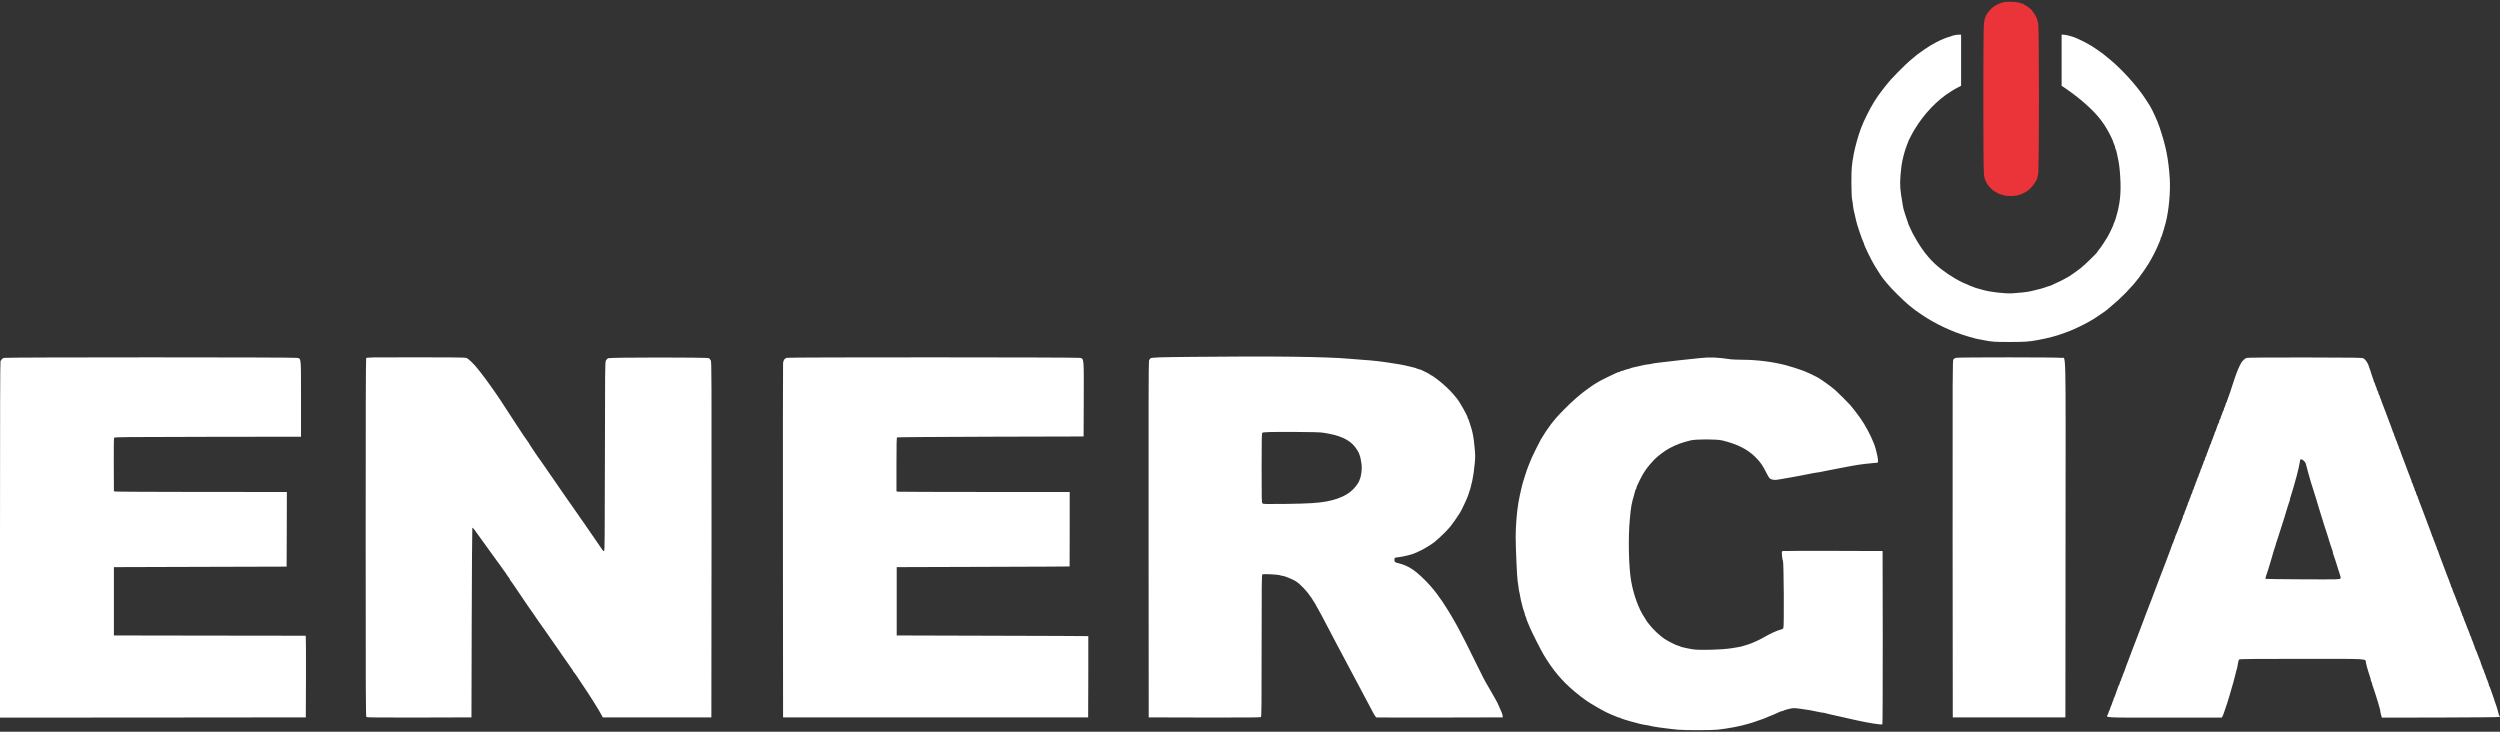
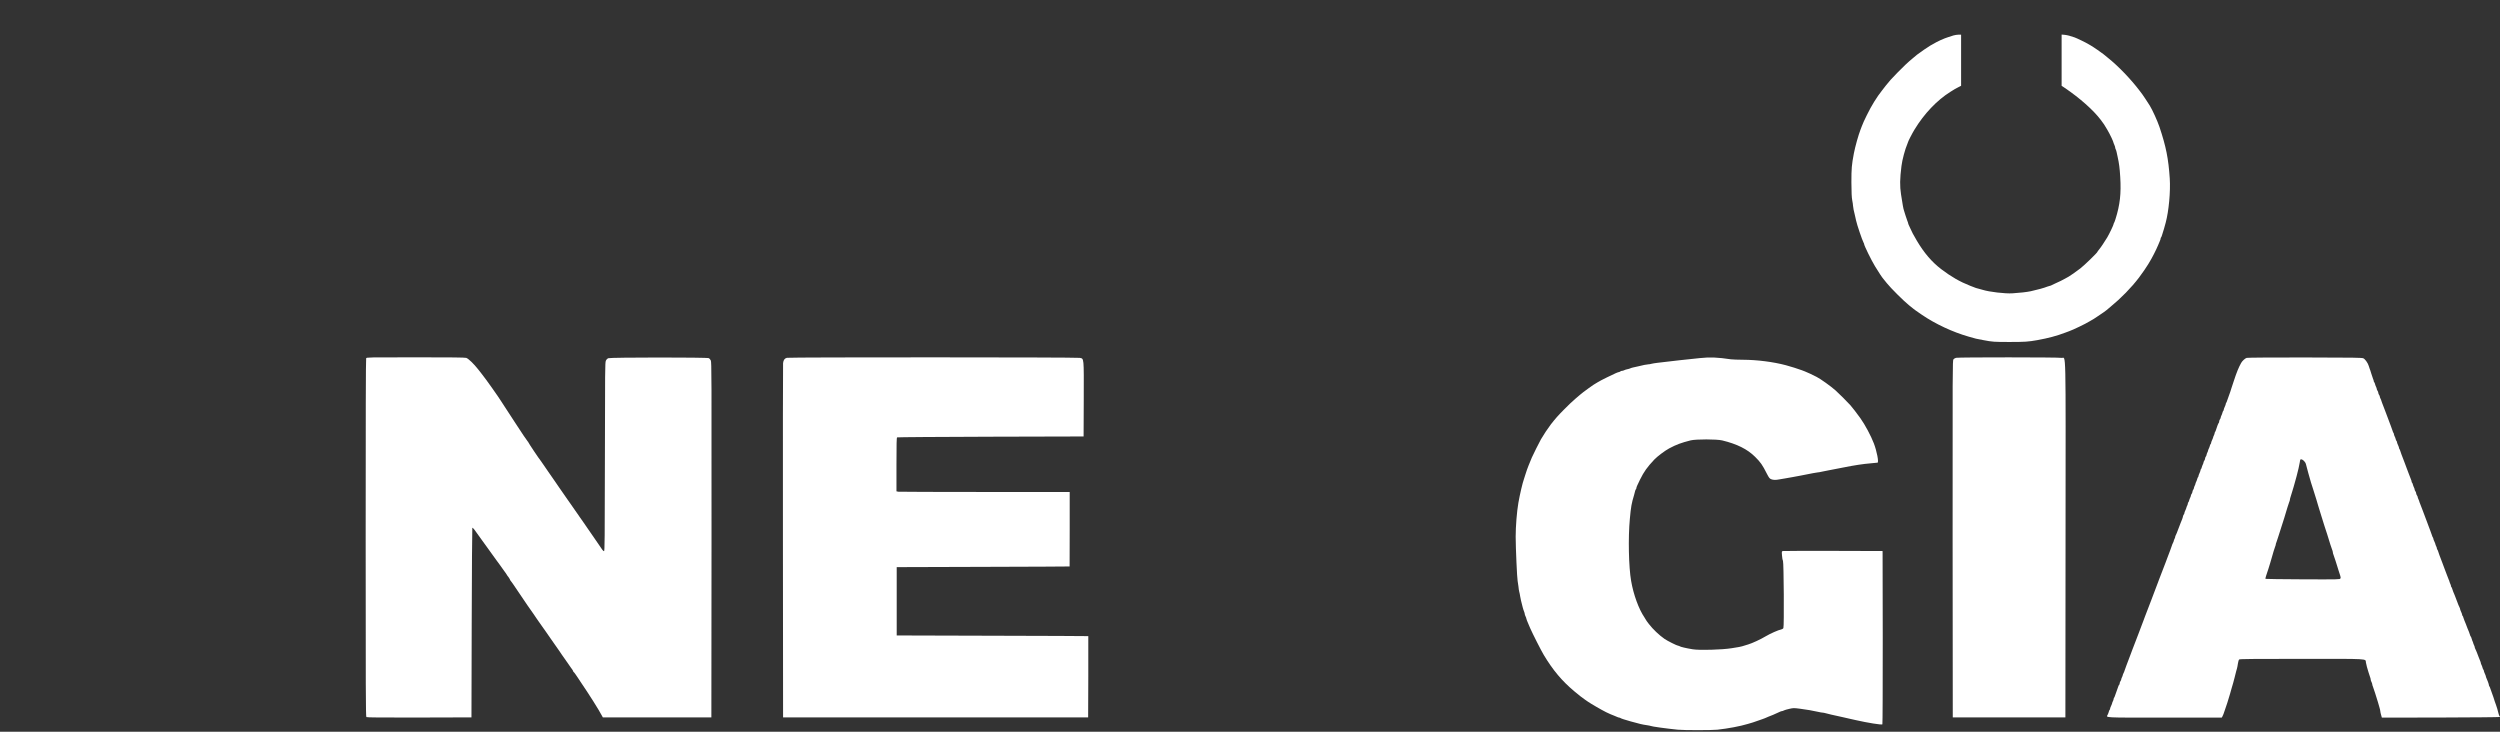
<svg xmlns="http://www.w3.org/2000/svg" width="82" height="24" viewBox="0 0 82 24" fill="none">
  <rect x="0" y="0" width="82" height="24" fill="#333333" stroke="none" />
  <g clip-path="url(#clip0_419_946)">
-     <path d="M65.791 0.061C65.746 0.064 65.684 0.077 65.655 0.091C65.627 0.104 65.597 0.115 65.588 0.115C65.572 0.115 65.481 0.162 65.41 0.206C65.32 0.262 65.194 0.405 65.141 0.513C65.101 0.593 65.087 0.656 65.072 0.788C65.047 1.024 65.047 5.453 65.072 5.69C65.088 5.842 65.103 5.893 65.154 5.984C65.163 5.997 65.176 6.025 65.186 6.045C65.206 6.092 65.398 6.28 65.426 6.28C65.438 6.28 65.451 6.285 65.454 6.292C65.461 6.31 65.607 6.379 65.636 6.379C65.651 6.379 65.689 6.391 65.721 6.404C65.814 6.442 66.097 6.437 66.221 6.396C66.4 6.335 66.5 6.275 66.611 6.165C66.71 6.064 66.826 5.878 66.826 5.817C66.826 5.804 66.838 5.764 66.851 5.728C66.887 5.626 66.887 0.836 66.851 0.747C66.838 0.715 66.826 0.677 66.826 0.664C66.826 0.626 66.727 0.435 66.692 0.402C66.675 0.387 66.66 0.368 66.66 0.359C66.66 0.331 66.451 0.165 66.413 0.165C66.405 0.165 66.39 0.153 66.379 0.14C66.367 0.127 66.344 0.115 66.326 0.115C66.309 0.115 66.274 0.105 66.249 0.092C66.201 0.068 65.931 0.049 65.791 0.061Z" fill="#EB3439" />
    <path d="M64.076 1.162C64.034 1.175 63.96 1.2 63.91 1.215C63.764 1.259 63.539 1.362 63.397 1.449C63.365 1.467 63.327 1.488 63.314 1.495C63.273 1.515 62.946 1.739 62.878 1.795C62.858 1.812 62.79 1.869 62.726 1.922C62.587 2.036 62.414 2.199 62.229 2.39C62.022 2.603 61.98 2.651 61.859 2.802C61.8 2.88 61.743 2.949 61.737 2.959C61.56 3.181 61.384 3.465 61.233 3.775C61.136 3.974 61.116 4.017 61.069 4.137C61.054 4.179 61.034 4.23 61.026 4.249C60.955 4.432 60.849 4.81 60.806 5.036C60.735 5.415 60.726 5.522 60.726 5.982C60.728 6.325 60.735 6.47 60.753 6.569C60.768 6.641 60.779 6.722 60.779 6.748C60.779 6.791 60.806 6.926 60.849 7.096C60.857 7.132 60.87 7.193 60.879 7.231C60.908 7.371 61.081 7.879 61.124 7.957C61.136 7.976 61.144 7.999 61.144 8.009C61.144 8.054 61.382 8.54 61.5 8.733C61.626 8.941 61.739 9.11 61.778 9.152C61.79 9.163 61.84 9.224 61.888 9.288C62.005 9.438 62.459 9.89 62.618 10.014C62.686 10.066 62.746 10.116 62.751 10.121C62.759 10.132 62.86 10.203 63.041 10.327C63.481 10.627 64.048 10.892 64.573 11.042C64.826 11.115 64.803 11.11 65.053 11.156C65.355 11.214 65.408 11.217 65.915 11.217C66.417 11.217 66.528 11.209 66.826 11.156C67.182 11.092 67.47 11.014 67.737 10.912C67.787 10.892 67.846 10.871 67.869 10.863C67.977 10.828 68.416 10.617 68.524 10.548C68.552 10.531 68.588 10.51 68.607 10.5C68.645 10.482 68.666 10.467 68.804 10.375C68.948 10.281 69.085 10.184 69.095 10.172C69.1 10.165 69.16 10.116 69.228 10.06C69.567 9.783 69.909 9.434 70.159 9.105C70.243 8.997 70.44 8.71 70.459 8.67C70.465 8.657 70.485 8.623 70.503 8.596C70.573 8.487 70.729 8.184 70.785 8.044C70.805 7.995 70.833 7.93 70.845 7.901C70.858 7.873 70.868 7.84 70.868 7.826C70.868 7.813 70.874 7.797 70.883 7.787C70.891 7.779 70.906 7.746 70.914 7.714C70.924 7.683 70.939 7.634 70.947 7.607C70.964 7.561 70.984 7.49 71.035 7.302C71.136 6.925 71.196 6.287 71.168 5.853C71.125 5.204 71.047 4.81 70.831 4.165C70.763 3.964 70.601 3.607 70.512 3.463C70.421 3.32 70.295 3.127 70.266 3.091C70.26 3.082 70.222 3.033 70.184 2.982C69.895 2.599 69.463 2.151 69.128 1.887C69.061 1.833 69.001 1.784 68.996 1.779C68.979 1.759 68.62 1.512 68.582 1.495C68.569 1.488 68.535 1.469 68.507 1.451C68.436 1.406 68.135 1.259 68.05 1.228C67.906 1.177 67.81 1.152 67.717 1.142L67.621 1.134V1.973V2.814L67.717 2.878C68.214 3.213 68.668 3.616 68.906 3.933C69.013 4.075 69.009 4.07 69.118 4.253C69.205 4.398 69.327 4.658 69.327 4.695C69.327 4.703 69.339 4.732 69.352 4.757C69.365 4.784 69.377 4.818 69.377 4.835C69.377 4.851 69.385 4.881 69.397 4.901C69.407 4.92 69.422 4.966 69.428 5.003C69.435 5.039 69.448 5.102 69.458 5.143C69.506 5.357 69.526 5.51 69.544 5.809C69.577 6.346 69.536 6.72 69.388 7.187C69.37 7.246 69.349 7.301 69.341 7.31C69.334 7.319 69.327 7.335 69.327 7.347C69.327 7.376 69.188 7.668 69.117 7.788C69.036 7.925 68.89 8.141 68.838 8.199C68.815 8.225 68.797 8.252 68.797 8.258C68.797 8.285 68.365 8.705 68.234 8.805C68.095 8.913 67.899 9.048 67.853 9.073C67.84 9.079 67.783 9.109 67.729 9.142C67.639 9.193 67.568 9.227 67.389 9.308C67.358 9.323 67.311 9.345 67.286 9.358C67.263 9.369 67.235 9.379 67.223 9.379C67.212 9.379 67.18 9.389 67.152 9.401C67.061 9.44 66.803 9.511 66.61 9.552C66.476 9.58 66.243 9.607 66.004 9.621C65.772 9.636 65.244 9.574 65.037 9.508C65.005 9.498 64.952 9.483 64.921 9.476C64.853 9.463 64.793 9.442 64.623 9.374C64.28 9.239 63.998 9.076 63.673 8.829C63.364 8.593 63.11 8.296 62.873 7.896C62.741 7.671 62.718 7.625 62.651 7.475C62.631 7.429 62.608 7.38 62.6 7.365C62.592 7.348 62.585 7.327 62.585 7.317C62.585 7.307 62.575 7.276 62.562 7.248C62.55 7.218 62.524 7.139 62.502 7.071C62.482 7.004 62.459 6.93 62.451 6.907C62.429 6.844 62.409 6.737 62.353 6.371C62.312 6.102 62.315 5.87 62.368 5.446C62.393 5.24 62.486 4.894 62.562 4.719C62.575 4.691 62.585 4.663 62.585 4.657C62.585 4.637 62.727 4.36 62.799 4.245C63.112 3.73 63.531 3.29 63.968 3.015C64.126 2.916 64.137 2.909 64.238 2.858L64.324 2.814V1.975V1.137H64.238C64.19 1.139 64.117 1.149 64.076 1.162Z" fill="white" />
-     <path d="M39.145 11.705C37.983 11.716 37.793 11.723 37.735 11.753C37.718 11.763 37.697 11.797 37.687 11.832C37.674 11.875 37.67 13.594 37.674 17.712L37.678 23.53L39.507 23.535C40.844 23.537 41.341 23.534 41.358 23.52C41.378 23.504 41.381 23.115 41.381 21.181C41.381 19.164 41.384 18.859 41.406 18.841C41.434 18.818 41.921 18.842 41.999 18.872C42.025 18.882 42.06 18.89 42.078 18.89C42.131 18.89 42.41 19.006 42.507 19.068C42.658 19.167 42.87 19.391 43.008 19.599C43.076 19.703 43.137 19.8 43.144 19.813C43.148 19.826 43.167 19.859 43.183 19.887C43.248 19.993 43.423 20.319 43.617 20.695C43.687 20.83 43.781 21.008 43.824 21.091C43.867 21.171 43.945 21.317 43.995 21.412C44.046 21.508 44.109 21.626 44.136 21.676C44.162 21.725 44.212 21.818 44.245 21.882C44.278 21.945 44.361 22.099 44.427 22.225C44.492 22.35 44.562 22.479 44.578 22.508C44.595 22.538 44.664 22.666 44.729 22.792C44.795 22.917 44.876 23.069 44.908 23.13C44.941 23.191 45.001 23.304 45.042 23.382C45.09 23.474 45.128 23.525 45.15 23.532C45.168 23.535 46.107 23.537 47.237 23.535L49.291 23.53L49.286 23.481C49.281 23.421 49.26 23.365 49.115 23.052C49.107 23.034 49.087 22.996 49.071 22.97C49.054 22.942 49.011 22.868 48.978 22.805C48.943 22.741 48.879 22.63 48.836 22.558C48.703 22.337 48.632 22.2 48.393 21.709C48.203 21.318 47.958 20.832 47.873 20.679C47.828 20.596 47.787 20.519 47.78 20.506C47.769 20.481 47.641 20.258 47.61 20.209C47.601 20.196 47.552 20.113 47.5 20.027C47.24 19.601 47.002 19.287 46.717 19.006C46.399 18.691 46.178 18.55 45.879 18.476C45.749 18.445 45.738 18.435 45.738 18.363C45.738 18.29 45.736 18.29 45.903 18.272C46.031 18.257 46.349 18.178 46.392 18.15C46.402 18.143 46.453 18.12 46.508 18.099C46.632 18.049 46.899 17.895 47.035 17.791C47.169 17.689 47.457 17.41 47.568 17.275C47.641 17.186 47.803 16.953 47.886 16.82C47.943 16.729 48.102 16.391 48.15 16.261C48.267 15.944 48.334 15.621 48.373 15.186C48.392 14.982 48.39 14.914 48.365 14.659C48.339 14.374 48.31 14.214 48.264 14.06C48.189 13.813 48.166 13.746 48.155 13.737C48.146 13.732 48.14 13.718 48.14 13.703C48.14 13.642 47.856 13.141 47.77 13.052C47.759 13.04 47.717 12.989 47.676 12.94C47.55 12.788 47.346 12.598 47.138 12.44C47.026 12.356 46.964 12.313 46.95 12.313C46.942 12.313 46.927 12.303 46.917 12.292C46.907 12.28 46.841 12.242 46.77 12.208C46.699 12.175 46.629 12.14 46.616 12.133C46.601 12.125 46.564 12.114 46.533 12.107C46.501 12.101 46.468 12.089 46.458 12.082C46.45 12.076 46.409 12.063 46.367 12.053C46.326 12.043 46.26 12.026 46.218 12.017C46.177 12.007 46.11 11.992 46.069 11.982C46.028 11.972 45.953 11.957 45.903 11.951C45.854 11.942 45.761 11.929 45.696 11.918C45.33 11.858 45.05 11.825 44.694 11.802C44.572 11.794 44.384 11.779 44.28 11.769C43.511 11.7 41.725 11.677 39.145 11.705ZM43.385 14.191C43.935 14.27 44.257 14.413 44.451 14.667C44.58 14.835 44.624 14.956 44.661 15.242C44.678 15.373 44.648 15.62 44.601 15.72C44.588 15.748 44.578 15.776 44.578 15.783C44.578 15.79 44.552 15.834 44.519 15.883C44.394 16.068 44.212 16.216 43.997 16.302C43.947 16.322 43.889 16.345 43.866 16.355C43.803 16.38 43.655 16.418 43.518 16.446C43.24 16.498 42.94 16.518 42.191 16.528C41.497 16.536 41.436 16.535 41.409 16.51C41.383 16.483 41.381 16.391 41.381 15.348C41.381 14.433 41.386 14.209 41.403 14.196C41.432 14.171 41.651 14.164 42.507 14.168C42.994 14.169 43.293 14.178 43.385 14.191Z" fill="white" />
-     <path d="M0.139 11.738C0.091 11.749 0.066 11.766 0.053 11.794C0.041 11.817 0.027 11.835 0.017 11.835C0.005 11.835 0 13.714 0 17.687V23.538L5.016 23.535L10.03 23.53L10.036 22.228C10.037 21.511 10.036 20.909 10.03 20.89L10.022 20.852L6.878 20.848L3.736 20.843V19.723V18.602L6.568 18.593L9.401 18.585L9.406 17.36L9.409 16.137L6.615 16.136C5.076 16.134 3.8 16.129 3.777 16.122L3.736 16.111L3.732 15.247C3.729 14.72 3.734 14.372 3.744 14.357C3.757 14.336 4.12 14.332 6.817 14.328L9.873 14.324V13.086C9.873 11.687 9.881 11.771 9.747 11.738C9.656 11.715 0.24 11.716 0.139 11.738Z" fill="white" />
    <path d="M12.01 11.751C11.999 11.774 11.994 13.635 11.994 17.642C11.994 22.558 11.997 23.504 12.017 23.52C12.033 23.534 12.499 23.537 13.751 23.535L15.464 23.53L15.472 20.428C15.477 18.722 15.486 17.321 15.492 17.314C15.509 17.298 15.557 17.359 15.812 17.723C15.84 17.763 15.915 17.865 15.978 17.952C16.042 18.04 16.132 18.163 16.177 18.229C16.223 18.295 16.273 18.364 16.289 18.384C16.307 18.404 16.346 18.457 16.377 18.503C16.408 18.547 16.475 18.641 16.524 18.709C16.576 18.776 16.62 18.844 16.627 18.857C16.634 18.87 16.642 18.885 16.647 18.89C16.669 18.908 16.731 19.006 16.731 19.02C16.731 19.029 16.736 19.038 16.745 19.042C16.751 19.043 16.874 19.221 17.016 19.434C17.271 19.813 17.363 19.947 17.512 20.156C17.551 20.214 17.593 20.273 17.601 20.288C17.611 20.303 17.638 20.342 17.661 20.374C17.684 20.405 17.74 20.482 17.783 20.547C17.828 20.609 17.891 20.698 17.922 20.744C17.954 20.789 18.012 20.871 18.048 20.926C18.087 20.98 18.151 21.073 18.192 21.132C18.234 21.191 18.3 21.285 18.34 21.343C18.38 21.401 18.421 21.46 18.429 21.475C18.439 21.49 18.476 21.542 18.512 21.593C18.55 21.643 18.61 21.729 18.645 21.783C18.681 21.837 18.714 21.885 18.719 21.89C18.742 21.913 18.802 22.006 18.802 22.02C18.802 22.029 18.807 22.038 18.815 22.042C18.829 22.047 18.88 22.118 18.963 22.244C18.993 22.289 19.024 22.338 19.034 22.352C19.329 22.785 19.645 23.286 19.746 23.481L19.773 23.53H21.552H23.333L23.338 17.707C23.341 12.348 23.34 11.876 23.315 11.825C23.3 11.794 23.272 11.759 23.252 11.748C23.199 11.718 20.025 11.72 19.952 11.749C19.919 11.764 19.889 11.794 19.872 11.832C19.846 11.888 19.844 12.139 19.841 14.983C19.837 17.716 19.834 18.074 19.813 18.078C19.799 18.079 19.773 18.058 19.753 18.028C19.735 18 19.685 17.927 19.644 17.868C19.604 17.809 19.528 17.7 19.476 17.624C19.425 17.55 19.339 17.428 19.288 17.352C19.236 17.278 19.157 17.161 19.11 17.093C19.064 17.026 19.023 16.966 19.017 16.962C19.012 16.957 18.979 16.909 18.943 16.854C18.907 16.8 18.873 16.752 18.868 16.747C18.857 16.736 18.804 16.66 18.701 16.507C18.651 16.436 18.608 16.373 18.603 16.368C18.598 16.363 18.555 16.3 18.506 16.228C18.456 16.155 18.381 16.048 18.34 15.989C18.3 15.93 18.221 15.814 18.164 15.733C18.108 15.651 18.029 15.537 17.987 15.478C17.947 15.419 17.873 15.312 17.823 15.239C17.773 15.166 17.73 15.104 17.725 15.099C17.692 15.066 17.328 14.522 17.328 14.505C17.328 14.497 17.323 14.489 17.314 14.486C17.303 14.481 17.109 14.194 16.922 13.904C16.829 13.759 16.755 13.647 16.556 13.343C16.501 13.263 16.451 13.184 16.442 13.167C16.365 13.04 15.935 12.43 15.807 12.272C15.8 12.262 15.746 12.193 15.684 12.115C15.54 11.932 15.363 11.761 15.292 11.738C15.252 11.725 14.777 11.72 13.632 11.72C12.063 11.72 12.027 11.72 12.01 11.751Z" fill="white" />
    <path d="M25.811 11.736C25.736 11.754 25.697 11.807 25.685 11.909C25.68 11.954 25.677 14.588 25.68 17.761L25.685 23.53H30.688H35.691L35.696 22.198C35.697 21.466 35.697 20.866 35.696 20.865C35.692 20.861 34.278 20.857 32.551 20.852L29.412 20.843V19.723V18.602L32.245 18.593C33.804 18.588 35.079 18.584 35.083 18.58C35.084 18.579 35.086 18.028 35.086 17.357V16.137H32.308C30.779 16.137 29.5 16.132 29.467 16.128L29.404 16.116V15.237C29.404 14.553 29.409 14.355 29.425 14.346C29.436 14.339 30.817 14.329 32.493 14.324L35.542 14.316L35.547 13.104C35.551 11.702 35.558 11.768 35.416 11.738C35.316 11.716 25.9 11.715 25.811 11.736Z" fill="white" />
    <path d="M55.76 11.745C55.309 11.791 54.794 11.848 54.625 11.87C54.553 11.88 54.433 11.895 54.36 11.901C54.287 11.909 54.201 11.924 54.17 11.932C54.138 11.942 54.09 11.95 54.064 11.95C54.021 11.95 53.885 11.977 53.714 12.02C53.678 12.028 53.615 12.043 53.573 12.051C53.532 12.059 53.487 12.074 53.472 12.082C53.458 12.091 53.416 12.102 53.383 12.109C53.348 12.115 53.3 12.13 53.277 12.142C53.254 12.155 53.217 12.165 53.197 12.165C53.178 12.165 53.158 12.171 53.153 12.18C53.148 12.188 53.123 12.2 53.098 12.204C53.042 12.218 53.019 12.227 52.71 12.377C52.578 12.442 52.44 12.513 52.407 12.536C52.374 12.559 52.343 12.577 52.339 12.577C52.319 12.577 51.895 12.883 51.832 12.943C51.819 12.954 51.746 13.017 51.668 13.083C51.59 13.147 51.423 13.307 51.296 13.437C51.1 13.635 51.019 13.727 50.868 13.92C50.766 14.054 50.625 14.267 50.544 14.408C50.497 14.491 50.275 14.932 50.244 15.008C50.181 15.155 50.163 15.2 50.136 15.272C50.12 15.316 50.098 15.376 50.086 15.404C50.076 15.43 50.053 15.498 50.037 15.552C50.02 15.607 49.999 15.678 49.987 15.709C49.937 15.846 49.854 16.207 49.803 16.492C49.752 16.785 49.714 17.268 49.714 17.604C49.714 17.956 49.76 18.981 49.778 19.053C49.786 19.086 49.798 19.169 49.805 19.236C49.81 19.304 49.823 19.381 49.831 19.409C49.84 19.436 49.853 19.503 49.861 19.558C49.876 19.648 49.892 19.716 49.947 19.929C49.957 19.97 49.977 20.027 49.989 20.057C50.002 20.087 50.012 20.123 50.012 20.14C50.012 20.154 50.023 20.189 50.037 20.215C50.05 20.24 50.062 20.271 50.062 20.283C50.062 20.301 50.09 20.372 50.144 20.497C50.153 20.515 50.176 20.567 50.194 20.613C50.272 20.791 50.553 21.346 50.638 21.486C50.94 21.987 51.231 22.334 51.639 22.676C51.784 22.798 51.9 22.889 51.983 22.945C52.003 22.958 52.048 22.988 52.081 23.013C52.177 23.08 52.523 23.281 52.679 23.359C52.742 23.392 52.929 23.473 52.941 23.473C52.947 23.474 52.982 23.487 53.019 23.506C53.055 23.524 53.096 23.537 53.11 23.538C53.124 23.538 53.143 23.545 53.151 23.552C53.168 23.567 53.32 23.616 53.487 23.662C53.774 23.743 53.873 23.766 54.017 23.786C54.075 23.794 54.128 23.805 54.138 23.81C54.165 23.829 54.67 23.898 55.031 23.934C55.227 23.954 56.153 23.954 56.332 23.934C56.684 23.895 57.074 23.822 57.325 23.746C57.372 23.731 57.447 23.71 57.491 23.697C57.538 23.683 57.615 23.657 57.665 23.637C57.715 23.618 57.783 23.595 57.814 23.585C57.846 23.576 57.88 23.563 57.889 23.557C57.899 23.55 57.95 23.529 58.005 23.507C58.059 23.486 58.127 23.459 58.154 23.448C58.301 23.384 58.339 23.367 58.381 23.346C58.404 23.334 58.435 23.324 58.45 23.324C58.465 23.324 58.495 23.314 58.515 23.301C58.535 23.29 58.614 23.267 58.691 23.25C58.823 23.22 58.838 23.22 59.047 23.247C59.272 23.276 59.453 23.308 59.636 23.349C59.696 23.364 59.761 23.374 59.779 23.374C59.799 23.374 59.852 23.384 59.895 23.397C59.94 23.41 60.017 23.43 60.067 23.44C60.201 23.469 60.35 23.502 60.473 23.53C60.533 23.545 60.627 23.565 60.683 23.578C60.741 23.59 60.821 23.608 60.862 23.618C61.267 23.71 61.717 23.782 61.742 23.758C61.75 23.75 61.755 22.51 61.754 20.908L61.749 18.074L60.133 18.069C59.245 18.068 58.5 18.069 58.478 18.074C58.439 18.084 58.439 18.086 58.45 18.224C58.455 18.302 58.47 18.382 58.482 18.401C58.508 18.448 58.522 20.553 58.495 20.603C58.485 20.621 58.454 20.639 58.424 20.646C58.333 20.662 58.063 20.782 57.914 20.871C57.75 20.97 57.475 21.097 57.342 21.137C57.261 21.162 57.172 21.19 57.143 21.198C57.097 21.213 57.034 21.224 56.795 21.262C56.474 21.313 55.748 21.333 55.523 21.297C55.308 21.262 55.111 21.216 55.091 21.196C55.081 21.188 55.063 21.181 55.048 21.181C55.01 21.181 54.69 21.021 54.597 20.956C54.418 20.832 54.213 20.636 54.085 20.469C54.031 20.4 53.988 20.339 53.988 20.334C53.988 20.329 53.964 20.293 53.938 20.252C53.751 19.978 53.578 19.503 53.501 19.055C53.421 18.597 53.401 17.634 53.459 17.019C53.496 16.617 53.515 16.51 53.598 16.236C53.61 16.195 53.625 16.137 53.631 16.109C53.638 16.08 53.65 16.052 53.658 16.047C53.666 16.04 53.673 16.025 53.673 16.01C53.673 15.982 53.699 15.923 53.792 15.733C53.926 15.463 54.026 15.325 54.261 15.074C54.357 14.972 54.614 14.779 54.748 14.708C54.988 14.58 55.139 14.524 55.454 14.444C55.626 14.402 56.31 14.402 56.489 14.446C56.974 14.563 57.314 14.733 57.566 14.983C57.751 15.168 57.803 15.241 57.955 15.541C58.021 15.669 58.043 15.697 58.091 15.717C58.159 15.745 58.243 15.748 58.356 15.725C58.399 15.717 58.489 15.702 58.551 15.692C58.616 15.682 58.727 15.663 58.8 15.648C58.873 15.635 58.985 15.613 59.048 15.602C59.284 15.559 59.366 15.542 59.472 15.519C59.534 15.506 59.6 15.495 59.618 15.495C59.638 15.495 59.701 15.485 59.757 15.471C59.814 15.458 59.908 15.438 59.968 15.429C60.17 15.391 60.324 15.361 60.448 15.336C60.828 15.26 61.094 15.219 61.368 15.196C61.477 15.188 61.575 15.178 61.585 15.175C61.629 15.158 61.56 14.8 61.464 14.547C61.369 14.298 61.174 13.932 61.021 13.718C60.902 13.553 60.761 13.368 60.693 13.292C60.605 13.193 60.297 12.885 60.206 12.806C60.052 12.669 59.714 12.427 59.583 12.361C59.448 12.29 59.292 12.219 59.197 12.181C59.179 12.175 59.135 12.157 59.098 12.143C59.017 12.11 58.7 12.011 58.576 11.979C58.167 11.87 57.634 11.802 57.176 11.8C57.013 11.8 56.834 11.792 56.779 11.786C56.335 11.72 56.088 11.71 55.76 11.745Z" fill="white" />
    <path d="M64.159 11.736C64.127 11.745 64.088 11.766 64.073 11.786C64.044 11.82 64.043 12.091 64.046 17.677L64.051 23.53H65.898H67.745L67.75 17.703C67.755 11.111 67.769 11.769 67.618 11.738C67.52 11.716 64.248 11.716 64.159 11.736Z" fill="white" />
-     <path d="M73.692 11.738C73.639 11.753 73.547 11.838 73.51 11.904C73.426 12.054 73.363 12.209 73.268 12.499C73.234 12.61 73.195 12.722 73.185 12.75C73.175 12.776 73.162 12.821 73.154 12.849C73.146 12.875 73.124 12.94 73.104 12.989C73.084 13.039 73.061 13.106 73.051 13.137C73.043 13.169 73.028 13.202 73.02 13.211C73.011 13.22 73.005 13.238 73.005 13.253C73.003 13.266 72.99 13.307 72.972 13.343C72.954 13.38 72.94 13.422 72.939 13.437C72.939 13.452 72.932 13.469 72.924 13.475C72.915 13.48 72.904 13.507 72.897 13.535C72.891 13.563 72.876 13.604 72.862 13.629C72.849 13.653 72.839 13.685 72.839 13.698C72.839 13.711 72.828 13.737 72.814 13.754C72.801 13.772 72.79 13.802 72.79 13.821C72.79 13.841 72.783 13.863 72.775 13.871C72.758 13.887 72.718 13.991 72.687 14.093C72.678 14.125 72.664 14.158 72.655 14.168C72.647 14.176 72.64 14.194 72.64 14.209C72.64 14.222 72.629 14.255 72.616 14.281C72.602 14.306 72.591 14.336 72.591 14.347C72.589 14.357 72.576 14.395 72.558 14.431C72.539 14.468 72.526 14.51 72.525 14.525C72.525 14.54 72.518 14.557 72.51 14.563C72.501 14.568 72.49 14.595 72.483 14.623C72.476 14.65 72.462 14.692 72.448 14.716C72.435 14.741 72.425 14.769 72.425 14.779C72.425 14.791 72.413 14.82 72.4 14.845C72.387 14.871 72.375 14.904 72.375 14.919C72.375 14.932 72.364 14.959 72.35 14.977C72.337 14.993 72.326 15.023 72.326 15.043C72.326 15.061 72.314 15.091 72.301 15.109C72.288 15.125 72.276 15.152 72.276 15.165C72.276 15.178 72.266 15.209 72.253 15.234C72.24 15.259 72.225 15.3 72.218 15.328C72.211 15.356 72.2 15.382 72.192 15.387C72.183 15.394 72.177 15.41 72.177 15.425C72.175 15.44 72.162 15.483 72.144 15.519C72.125 15.556 72.112 15.598 72.11 15.613C72.11 15.628 72.104 15.645 72.095 15.651C72.087 15.656 72.076 15.682 72.069 15.71C72.062 15.739 72.047 15.78 72.034 15.804C72.021 15.829 72.011 15.857 72.011 15.867C72.011 15.879 71.999 15.908 71.986 15.933C71.973 15.959 71.961 15.992 71.961 16.007C71.961 16.02 71.95 16.047 71.936 16.065C71.923 16.081 71.912 16.111 71.912 16.131C71.912 16.149 71.9 16.179 71.887 16.197C71.873 16.213 71.862 16.24 71.862 16.253C71.862 16.266 71.852 16.297 71.839 16.322C71.825 16.347 71.811 16.388 71.804 16.416C71.797 16.444 71.786 16.47 71.777 16.475C71.769 16.482 71.762 16.498 71.762 16.513C71.762 16.528 71.751 16.563 71.738 16.589C71.724 16.614 71.713 16.643 71.713 16.655C71.711 16.665 71.698 16.703 71.68 16.739C71.661 16.775 71.648 16.818 71.647 16.833C71.647 16.848 71.64 16.864 71.632 16.871C71.623 16.876 71.61 16.904 71.603 16.933C71.598 16.962 71.584 17.008 71.572 17.036C71.56 17.062 71.539 17.116 71.524 17.154C71.393 17.5 71.375 17.547 71.362 17.563C71.355 17.571 71.348 17.59 71.348 17.604C71.348 17.618 71.337 17.651 71.323 17.677C71.31 17.702 71.299 17.731 71.299 17.743C71.299 17.753 71.287 17.782 71.274 17.807C71.26 17.832 71.242 17.876 71.234 17.906C71.226 17.936 71.203 18 71.183 18.049C71.135 18.175 71.1 18.264 71.083 18.313C71.075 18.336 71.055 18.391 71.037 18.437C71.019 18.481 70.969 18.611 70.926 18.725C70.883 18.839 70.833 18.968 70.815 19.014C70.797 19.058 70.777 19.114 70.769 19.137C70.76 19.16 70.739 19.22 70.719 19.269C70.699 19.319 70.677 19.378 70.669 19.401C70.661 19.424 70.639 19.483 70.619 19.533C70.601 19.582 70.575 19.65 70.563 19.681C70.527 19.777 70.386 20.146 70.351 20.233C70.333 20.278 70.313 20.334 70.305 20.357C70.296 20.38 70.275 20.44 70.255 20.489C70.235 20.538 70.214 20.598 70.205 20.621C70.197 20.644 70.177 20.698 70.159 20.744C70.141 20.789 70.091 20.919 70.048 21.033C70.005 21.147 69.955 21.275 69.937 21.321C69.919 21.366 69.899 21.422 69.891 21.445C69.882 21.468 69.861 21.527 69.841 21.577C69.821 21.626 69.799 21.686 69.791 21.709C69.783 21.732 69.761 21.791 69.741 21.841C69.722 21.89 69.698 21.954 69.69 21.984C69.682 22.014 69.664 22.058 69.65 22.083C69.637 22.108 69.626 22.137 69.626 22.147C69.626 22.159 69.614 22.189 69.601 22.213C69.587 22.24 69.576 22.273 69.576 22.286C69.576 22.299 69.564 22.325 69.551 22.342C69.538 22.36 69.526 22.391 69.526 22.411C69.526 22.432 69.519 22.452 69.51 22.459C69.501 22.464 69.486 22.492 69.478 22.521C69.47 22.551 69.447 22.615 69.427 22.665C69.407 22.714 69.384 22.782 69.374 22.813C69.365 22.845 69.35 22.878 69.342 22.886C69.334 22.896 69.327 22.914 69.327 22.927C69.327 22.942 69.316 22.975 69.302 23.001C69.289 23.026 69.278 23.055 69.278 23.067C69.276 23.077 69.263 23.115 69.245 23.151C69.226 23.187 69.213 23.23 69.211 23.245C69.211 23.26 69.205 23.276 69.196 23.283C69.188 23.288 69.177 23.314 69.17 23.341C69.163 23.369 69.148 23.413 69.133 23.44C69.081 23.545 68.945 23.538 70.999 23.538H72.872L72.895 23.5C72.909 23.481 72.947 23.382 72.978 23.283C73.011 23.182 73.046 23.079 73.056 23.052C73.074 22.998 73.109 22.886 73.146 22.756C73.157 22.709 73.18 22.632 73.195 22.582C73.23 22.469 73.267 22.337 73.296 22.22C73.348 22.012 73.356 21.977 73.373 21.926C73.381 21.897 73.396 21.823 73.404 21.762C73.414 21.692 73.431 21.643 73.447 21.63C73.469 21.615 73.906 21.61 75.498 21.61C77.758 21.61 77.58 21.6 77.602 21.729C77.609 21.768 77.623 21.832 77.635 21.874C77.648 21.915 77.67 21.992 77.686 22.047C77.701 22.101 77.724 22.17 77.736 22.2C77.749 22.23 77.759 22.271 77.759 22.291C77.761 22.31 77.771 22.345 77.784 22.368C77.797 22.391 77.807 22.422 77.809 22.439C77.809 22.457 77.819 22.493 77.832 22.521C77.854 22.574 77.951 22.878 77.998 23.036C78.011 23.08 78.032 23.158 78.047 23.207C78.062 23.255 78.074 23.309 78.074 23.328C78.074 23.346 78.086 23.4 78.1 23.449L78.125 23.538L80.054 23.535C81.114 23.532 81.987 23.524 81.993 23.517C82.002 23.51 81.998 23.499 81.988 23.492C81.977 23.486 81.96 23.443 81.95 23.398C81.93 23.309 81.889 23.171 81.868 23.118C81.851 23.079 81.805 22.939 81.785 22.871C81.778 22.843 81.755 22.78 81.735 22.731C81.715 22.681 81.692 22.614 81.682 22.582C81.674 22.551 81.659 22.518 81.65 22.51C81.642 22.5 81.636 22.482 81.636 22.469C81.636 22.444 81.581 22.291 81.551 22.233C81.543 22.216 81.536 22.195 81.536 22.183C81.534 22.172 81.521 22.132 81.503 22.096C81.485 22.06 81.472 22.017 81.47 22.002C81.47 21.987 81.463 21.971 81.455 21.964C81.447 21.959 81.435 21.933 81.428 21.905C81.422 21.877 81.407 21.836 81.394 21.811C81.38 21.786 81.371 21.758 81.371 21.747C81.371 21.735 81.361 21.702 81.347 21.672C81.334 21.643 81.312 21.588 81.299 21.552C81.284 21.516 81.256 21.442 81.236 21.387C81.215 21.333 81.192 21.282 81.185 21.272C81.178 21.264 81.172 21.246 81.172 21.231C81.172 21.218 81.16 21.185 81.147 21.158C81.134 21.134 81.122 21.104 81.122 21.092C81.12 21.082 81.107 21.044 81.089 21.008C81.071 20.972 81.057 20.929 81.056 20.914C81.056 20.899 81.049 20.883 81.041 20.878C81.033 20.873 81.021 20.848 81.016 20.824C81.009 20.797 80.995 20.754 80.983 20.728C80.97 20.7 80.948 20.647 80.933 20.608C80.918 20.57 80.895 20.507 80.88 20.468C80.865 20.43 80.844 20.375 80.831 20.349C80.819 20.321 80.804 20.28 80.797 20.253C80.792 20.229 80.781 20.204 80.772 20.199C80.764 20.194 80.758 20.177 80.758 20.163C80.756 20.148 80.743 20.105 80.725 20.069C80.706 20.032 80.693 19.991 80.691 19.976C80.691 19.963 80.685 19.945 80.678 19.935C80.665 19.92 80.635 19.845 80.516 19.528C80.501 19.49 80.479 19.436 80.466 19.409C80.454 19.381 80.439 19.34 80.433 19.314C80.428 19.289 80.416 19.264 80.408 19.259C80.4 19.254 80.393 19.238 80.393 19.223C80.393 19.208 80.382 19.174 80.368 19.147C80.355 19.122 80.344 19.093 80.344 19.085C80.344 19.075 80.334 19.045 80.32 19.017C80.307 18.987 80.277 18.908 80.252 18.841C80.228 18.773 80.193 18.679 80.174 18.635C80.156 18.588 80.136 18.534 80.128 18.511C80.12 18.488 80.098 18.429 80.078 18.379C80.01 18.204 79.994 18.157 79.976 18.099C79.967 18.068 79.953 18.035 79.944 18.025C79.936 18.017 79.929 17.998 79.929 17.983C79.929 17.97 79.918 17.937 79.904 17.911C79.891 17.886 79.88 17.857 79.88 17.845C79.878 17.835 79.865 17.797 79.847 17.761C79.828 17.725 79.815 17.683 79.813 17.669C79.813 17.655 79.807 17.637 79.798 17.628C79.79 17.619 79.775 17.586 79.767 17.555C79.757 17.524 79.734 17.456 79.714 17.407C79.694 17.357 79.672 17.298 79.664 17.275C79.656 17.252 79.634 17.192 79.615 17.143C79.573 17.034 79.558 16.994 79.466 16.747C79.427 16.643 79.386 16.535 79.373 16.505C79.359 16.477 79.35 16.447 79.35 16.437C79.35 16.429 79.338 16.399 79.325 16.375C79.311 16.348 79.3 16.315 79.3 16.302C79.3 16.289 79.288 16.263 79.275 16.246C79.262 16.228 79.25 16.198 79.25 16.18C79.25 16.16 79.239 16.131 79.225 16.114C79.212 16.096 79.2 16.07 79.2 16.057C79.2 16.042 79.191 16.01 79.177 15.986C79.164 15.961 79.149 15.92 79.142 15.892C79.136 15.864 79.124 15.837 79.116 15.832C79.108 15.826 79.101 15.811 79.101 15.796C79.101 15.783 79.091 15.748 79.078 15.72C79.065 15.691 79.035 15.611 79.01 15.544C78.985 15.476 78.95 15.382 78.932 15.338C78.914 15.292 78.894 15.237 78.886 15.214C78.877 15.191 78.856 15.132 78.836 15.082C78.768 14.908 78.751 14.86 78.733 14.802C78.725 14.771 78.71 14.738 78.702 14.728C78.694 14.72 78.687 14.702 78.687 14.687C78.685 14.674 78.672 14.632 78.654 14.596C78.635 14.56 78.622 14.517 78.621 14.502C78.621 14.487 78.614 14.471 78.606 14.464C78.597 14.459 78.586 14.433 78.579 14.405C78.573 14.377 78.558 14.336 78.544 14.311C78.531 14.286 78.521 14.255 78.521 14.242C78.521 14.227 78.515 14.209 78.506 14.2C78.498 14.191 78.483 14.158 78.475 14.126C78.465 14.095 78.442 14.027 78.422 13.978C78.402 13.929 78.38 13.869 78.372 13.846C78.364 13.823 78.344 13.767 78.326 13.723C78.308 13.676 78.261 13.554 78.223 13.45C78.185 13.347 78.144 13.238 78.13 13.208C78.117 13.18 78.107 13.15 78.107 13.141C78.107 13.132 78.096 13.103 78.082 13.078C78.069 13.052 78.057 13.019 78.057 13.005C78.057 12.992 78.046 12.966 78.032 12.949C78.019 12.931 78.008 12.902 78.008 12.883C78.008 12.864 77.996 12.834 77.983 12.818C77.97 12.799 77.958 12.773 77.958 12.76C77.958 12.745 77.948 12.714 77.935 12.689C77.922 12.664 77.907 12.623 77.9 12.595C77.893 12.567 77.882 12.541 77.874 12.536C77.865 12.529 77.859 12.514 77.859 12.499C77.859 12.486 77.849 12.452 77.835 12.424C77.822 12.394 77.796 12.315 77.776 12.247C77.758 12.18 77.734 12.112 77.726 12.097C77.718 12.082 77.704 12.04 77.695 12.003C77.67 11.913 77.579 11.782 77.519 11.753C77.476 11.731 77.231 11.728 75.606 11.725C74.559 11.723 73.721 11.73 73.692 11.738ZM75.571 15.119C75.601 15.148 75.627 15.191 75.632 15.214C75.637 15.237 75.654 15.297 75.667 15.346C75.68 15.396 75.7 15.473 75.713 15.519C75.76 15.696 75.847 15.987 75.871 16.047C75.884 16.081 75.937 16.248 75.982 16.401C75.995 16.451 76.016 16.521 76.028 16.558C76.038 16.594 76.061 16.668 76.078 16.723C76.093 16.777 76.127 16.884 76.152 16.962C76.177 17.039 76.214 17.158 76.234 17.225C76.255 17.293 76.277 17.364 76.285 17.382C76.291 17.4 76.313 17.463 76.331 17.522C76.417 17.809 76.474 17.98 76.494 18.03C76.507 18.059 76.517 18.097 76.517 18.115C76.517 18.134 76.527 18.171 76.54 18.201C76.561 18.252 76.646 18.516 76.709 18.725C76.724 18.775 76.745 18.844 76.759 18.879C76.775 18.925 76.777 18.949 76.765 18.974C76.747 19.006 76.727 19.006 75.531 19.002C74.864 18.999 74.312 18.992 74.307 18.987C74.302 18.982 74.312 18.935 74.33 18.88C74.382 18.73 74.424 18.597 74.464 18.462C74.483 18.394 74.511 18.3 74.524 18.256C74.537 18.209 74.559 18.132 74.574 18.082C74.587 18.033 74.61 17.967 74.622 17.937C74.635 17.908 74.645 17.873 74.645 17.86C74.645 17.847 74.655 17.812 74.668 17.782C74.68 17.753 74.703 17.683 74.719 17.629C74.734 17.575 74.757 17.504 74.769 17.473C74.781 17.441 74.807 17.359 74.827 17.291C74.847 17.224 74.87 17.153 74.877 17.135C74.885 17.116 74.907 17.046 74.927 16.978C74.946 16.91 74.973 16.825 74.984 16.788C74.996 16.752 75.019 16.678 75.034 16.624C75.051 16.569 75.074 16.5 75.085 16.47C75.099 16.441 75.109 16.404 75.109 16.388C75.109 16.373 75.119 16.332 75.132 16.294C75.144 16.258 75.167 16.183 75.183 16.129C75.2 16.075 75.221 15.997 75.235 15.956C75.246 15.915 75.268 15.841 75.281 15.791C75.294 15.742 75.317 15.659 75.331 15.61C75.37 15.47 75.42 15.247 75.432 15.166C75.437 15.127 75.445 15.087 75.45 15.079C75.468 15.051 75.521 15.068 75.571 15.119Z" fill="white" />
+     <path d="M73.692 11.738C73.639 11.753 73.547 11.838 73.51 11.904C73.426 12.054 73.363 12.209 73.268 12.499C73.234 12.61 73.195 12.722 73.185 12.75C73.175 12.776 73.162 12.821 73.154 12.849C73.146 12.875 73.124 12.94 73.104 12.989C73.084 13.039 73.061 13.106 73.051 13.137C73.043 13.169 73.028 13.202 73.02 13.211C73.011 13.22 73.005 13.238 73.005 13.253C73.003 13.266 72.99 13.307 72.972 13.343C72.954 13.38 72.94 13.422 72.939 13.437C72.939 13.452 72.932 13.469 72.924 13.475C72.915 13.48 72.904 13.507 72.897 13.535C72.891 13.563 72.876 13.604 72.862 13.629C72.849 13.653 72.839 13.685 72.839 13.698C72.839 13.711 72.828 13.737 72.814 13.754C72.801 13.772 72.79 13.802 72.79 13.821C72.79 13.841 72.783 13.863 72.775 13.871C72.758 13.887 72.718 13.991 72.687 14.093C72.678 14.125 72.664 14.158 72.655 14.168C72.647 14.176 72.64 14.194 72.64 14.209C72.64 14.222 72.629 14.255 72.616 14.281C72.602 14.306 72.591 14.336 72.591 14.347C72.589 14.357 72.576 14.395 72.558 14.431C72.539 14.468 72.526 14.51 72.525 14.525C72.525 14.54 72.518 14.557 72.51 14.563C72.501 14.568 72.49 14.595 72.483 14.623C72.476 14.65 72.462 14.692 72.448 14.716C72.435 14.741 72.425 14.769 72.425 14.779C72.425 14.791 72.413 14.82 72.4 14.845C72.387 14.871 72.375 14.904 72.375 14.919C72.375 14.932 72.364 14.959 72.35 14.977C72.337 14.993 72.326 15.023 72.326 15.043C72.326 15.061 72.314 15.091 72.301 15.109C72.288 15.125 72.276 15.152 72.276 15.165C72.276 15.178 72.266 15.209 72.253 15.234C72.24 15.259 72.225 15.3 72.218 15.328C72.211 15.356 72.2 15.382 72.192 15.387C72.183 15.394 72.177 15.41 72.177 15.425C72.175 15.44 72.162 15.483 72.144 15.519C72.125 15.556 72.112 15.598 72.11 15.613C72.11 15.628 72.104 15.645 72.095 15.651C72.087 15.656 72.076 15.682 72.069 15.71C72.062 15.739 72.047 15.78 72.034 15.804C72.021 15.829 72.011 15.857 72.011 15.867C72.011 15.879 71.999 15.908 71.986 15.933C71.973 15.959 71.961 15.992 71.961 16.007C71.961 16.02 71.95 16.047 71.936 16.065C71.923 16.081 71.912 16.111 71.912 16.131C71.912 16.149 71.9 16.179 71.887 16.197C71.873 16.213 71.862 16.24 71.862 16.253C71.862 16.266 71.852 16.297 71.839 16.322C71.825 16.347 71.811 16.388 71.804 16.416C71.797 16.444 71.786 16.47 71.777 16.475C71.769 16.482 71.762 16.498 71.762 16.513C71.762 16.528 71.751 16.563 71.738 16.589C71.724 16.614 71.713 16.643 71.713 16.655C71.711 16.665 71.698 16.703 71.68 16.739C71.661 16.775 71.648 16.818 71.647 16.833C71.647 16.848 71.64 16.864 71.632 16.871C71.623 16.876 71.61 16.904 71.603 16.933C71.598 16.962 71.584 17.008 71.572 17.036C71.56 17.062 71.539 17.116 71.524 17.154C71.393 17.5 71.375 17.547 71.362 17.563C71.355 17.571 71.348 17.59 71.348 17.604C71.348 17.618 71.337 17.651 71.323 17.677C71.31 17.702 71.299 17.731 71.299 17.743C71.299 17.753 71.287 17.782 71.274 17.807C71.26 17.832 71.242 17.876 71.234 17.906C71.226 17.936 71.203 18 71.183 18.049C71.135 18.175 71.1 18.264 71.083 18.313C71.075 18.336 71.055 18.391 71.037 18.437C71.019 18.481 70.969 18.611 70.926 18.725C70.883 18.839 70.833 18.968 70.815 19.014C70.797 19.058 70.777 19.114 70.769 19.137C70.76 19.16 70.739 19.22 70.719 19.269C70.699 19.319 70.677 19.378 70.669 19.401C70.661 19.424 70.639 19.483 70.619 19.533C70.601 19.582 70.575 19.65 70.563 19.681C70.527 19.777 70.386 20.146 70.351 20.233C70.333 20.278 70.313 20.334 70.305 20.357C70.296 20.38 70.275 20.44 70.255 20.489C70.235 20.538 70.214 20.598 70.205 20.621C70.197 20.644 70.177 20.698 70.159 20.744C70.141 20.789 70.091 20.919 70.048 21.033C70.005 21.147 69.955 21.275 69.937 21.321C69.919 21.366 69.899 21.422 69.891 21.445C69.882 21.468 69.861 21.527 69.841 21.577C69.821 21.626 69.799 21.686 69.791 21.709C69.783 21.732 69.761 21.791 69.741 21.841C69.722 21.89 69.698 21.954 69.69 21.984C69.682 22.014 69.664 22.058 69.65 22.083C69.637 22.108 69.626 22.137 69.626 22.147C69.626 22.159 69.614 22.189 69.601 22.213C69.587 22.24 69.576 22.273 69.576 22.286C69.576 22.299 69.564 22.325 69.551 22.342C69.538 22.36 69.526 22.391 69.526 22.411C69.526 22.432 69.519 22.452 69.51 22.459C69.501 22.464 69.486 22.492 69.478 22.521C69.47 22.551 69.447 22.615 69.427 22.665C69.407 22.714 69.384 22.782 69.374 22.813C69.365 22.845 69.35 22.878 69.342 22.886C69.334 22.896 69.327 22.914 69.327 22.927C69.327 22.942 69.316 22.975 69.302 23.001C69.289 23.026 69.278 23.055 69.278 23.067C69.276 23.077 69.263 23.115 69.245 23.151C69.226 23.187 69.213 23.23 69.211 23.245C69.211 23.26 69.205 23.276 69.196 23.283C69.188 23.288 69.177 23.314 69.17 23.341C69.163 23.369 69.148 23.413 69.133 23.44C69.081 23.545 68.945 23.538 70.999 23.538H72.872L72.895 23.5C72.909 23.481 72.947 23.382 72.978 23.283C73.011 23.182 73.046 23.079 73.056 23.052C73.074 22.998 73.109 22.886 73.146 22.756C73.157 22.709 73.18 22.632 73.195 22.582C73.23 22.469 73.267 22.337 73.296 22.22C73.348 22.012 73.356 21.977 73.373 21.926C73.381 21.897 73.396 21.823 73.404 21.762C73.414 21.692 73.431 21.643 73.447 21.63C73.469 21.615 73.906 21.61 75.498 21.61C77.758 21.61 77.58 21.6 77.602 21.729C77.609 21.768 77.623 21.832 77.635 21.874C77.648 21.915 77.67 21.992 77.686 22.047C77.701 22.101 77.724 22.17 77.736 22.2C77.749 22.23 77.759 22.271 77.759 22.291C77.761 22.31 77.771 22.345 77.784 22.368C77.797 22.391 77.807 22.422 77.809 22.439C77.809 22.457 77.819 22.493 77.832 22.521C77.854 22.574 77.951 22.878 77.998 23.036C78.011 23.08 78.032 23.158 78.047 23.207C78.062 23.255 78.074 23.309 78.074 23.328C78.074 23.346 78.086 23.4 78.1 23.449L78.125 23.538L80.054 23.535C81.114 23.532 81.987 23.524 81.993 23.517C82.002 23.51 81.998 23.499 81.988 23.492C81.977 23.486 81.96 23.443 81.95 23.398C81.93 23.309 81.889 23.171 81.868 23.118C81.851 23.079 81.805 22.939 81.785 22.871C81.778 22.843 81.755 22.78 81.735 22.731C81.715 22.681 81.692 22.614 81.682 22.582C81.674 22.551 81.659 22.518 81.65 22.51C81.642 22.5 81.636 22.482 81.636 22.469C81.636 22.444 81.581 22.291 81.551 22.233C81.543 22.216 81.536 22.195 81.536 22.183C81.534 22.172 81.521 22.132 81.503 22.096C81.485 22.06 81.472 22.017 81.47 22.002C81.47 21.987 81.463 21.971 81.455 21.964C81.447 21.959 81.435 21.933 81.428 21.905C81.422 21.877 81.407 21.836 81.394 21.811C81.38 21.786 81.371 21.758 81.371 21.747C81.371 21.735 81.361 21.702 81.347 21.672C81.334 21.643 81.312 21.588 81.299 21.552C81.284 21.516 81.256 21.442 81.236 21.387C81.215 21.333 81.192 21.282 81.185 21.272C81.178 21.264 81.172 21.246 81.172 21.231C81.172 21.218 81.16 21.185 81.147 21.158C81.134 21.134 81.122 21.104 81.122 21.092C81.12 21.082 81.107 21.044 81.089 21.008C81.056 20.899 81.049 20.883 81.041 20.878C81.033 20.873 81.021 20.848 81.016 20.824C81.009 20.797 80.995 20.754 80.983 20.728C80.97 20.7 80.948 20.647 80.933 20.608C80.918 20.57 80.895 20.507 80.88 20.468C80.865 20.43 80.844 20.375 80.831 20.349C80.819 20.321 80.804 20.28 80.797 20.253C80.792 20.229 80.781 20.204 80.772 20.199C80.764 20.194 80.758 20.177 80.758 20.163C80.756 20.148 80.743 20.105 80.725 20.069C80.706 20.032 80.693 19.991 80.691 19.976C80.691 19.963 80.685 19.945 80.678 19.935C80.665 19.92 80.635 19.845 80.516 19.528C80.501 19.49 80.479 19.436 80.466 19.409C80.454 19.381 80.439 19.34 80.433 19.314C80.428 19.289 80.416 19.264 80.408 19.259C80.4 19.254 80.393 19.238 80.393 19.223C80.393 19.208 80.382 19.174 80.368 19.147C80.355 19.122 80.344 19.093 80.344 19.085C80.344 19.075 80.334 19.045 80.32 19.017C80.307 18.987 80.277 18.908 80.252 18.841C80.228 18.773 80.193 18.679 80.174 18.635C80.156 18.588 80.136 18.534 80.128 18.511C80.12 18.488 80.098 18.429 80.078 18.379C80.01 18.204 79.994 18.157 79.976 18.099C79.967 18.068 79.953 18.035 79.944 18.025C79.936 18.017 79.929 17.998 79.929 17.983C79.929 17.97 79.918 17.937 79.904 17.911C79.891 17.886 79.88 17.857 79.88 17.845C79.878 17.835 79.865 17.797 79.847 17.761C79.828 17.725 79.815 17.683 79.813 17.669C79.813 17.655 79.807 17.637 79.798 17.628C79.79 17.619 79.775 17.586 79.767 17.555C79.757 17.524 79.734 17.456 79.714 17.407C79.694 17.357 79.672 17.298 79.664 17.275C79.656 17.252 79.634 17.192 79.615 17.143C79.573 17.034 79.558 16.994 79.466 16.747C79.427 16.643 79.386 16.535 79.373 16.505C79.359 16.477 79.35 16.447 79.35 16.437C79.35 16.429 79.338 16.399 79.325 16.375C79.311 16.348 79.3 16.315 79.3 16.302C79.3 16.289 79.288 16.263 79.275 16.246C79.262 16.228 79.25 16.198 79.25 16.18C79.25 16.16 79.239 16.131 79.225 16.114C79.212 16.096 79.2 16.07 79.2 16.057C79.2 16.042 79.191 16.01 79.177 15.986C79.164 15.961 79.149 15.92 79.142 15.892C79.136 15.864 79.124 15.837 79.116 15.832C79.108 15.826 79.101 15.811 79.101 15.796C79.101 15.783 79.091 15.748 79.078 15.72C79.065 15.691 79.035 15.611 79.01 15.544C78.985 15.476 78.95 15.382 78.932 15.338C78.914 15.292 78.894 15.237 78.886 15.214C78.877 15.191 78.856 15.132 78.836 15.082C78.768 14.908 78.751 14.86 78.733 14.802C78.725 14.771 78.71 14.738 78.702 14.728C78.694 14.72 78.687 14.702 78.687 14.687C78.685 14.674 78.672 14.632 78.654 14.596C78.635 14.56 78.622 14.517 78.621 14.502C78.621 14.487 78.614 14.471 78.606 14.464C78.597 14.459 78.586 14.433 78.579 14.405C78.573 14.377 78.558 14.336 78.544 14.311C78.531 14.286 78.521 14.255 78.521 14.242C78.521 14.227 78.515 14.209 78.506 14.2C78.498 14.191 78.483 14.158 78.475 14.126C78.465 14.095 78.442 14.027 78.422 13.978C78.402 13.929 78.38 13.869 78.372 13.846C78.364 13.823 78.344 13.767 78.326 13.723C78.308 13.676 78.261 13.554 78.223 13.45C78.185 13.347 78.144 13.238 78.13 13.208C78.117 13.18 78.107 13.15 78.107 13.141C78.107 13.132 78.096 13.103 78.082 13.078C78.069 13.052 78.057 13.019 78.057 13.005C78.057 12.992 78.046 12.966 78.032 12.949C78.019 12.931 78.008 12.902 78.008 12.883C78.008 12.864 77.996 12.834 77.983 12.818C77.97 12.799 77.958 12.773 77.958 12.76C77.958 12.745 77.948 12.714 77.935 12.689C77.922 12.664 77.907 12.623 77.9 12.595C77.893 12.567 77.882 12.541 77.874 12.536C77.865 12.529 77.859 12.514 77.859 12.499C77.859 12.486 77.849 12.452 77.835 12.424C77.822 12.394 77.796 12.315 77.776 12.247C77.758 12.18 77.734 12.112 77.726 12.097C77.718 12.082 77.704 12.04 77.695 12.003C77.67 11.913 77.579 11.782 77.519 11.753C77.476 11.731 77.231 11.728 75.606 11.725C74.559 11.723 73.721 11.73 73.692 11.738ZM75.571 15.119C75.601 15.148 75.627 15.191 75.632 15.214C75.637 15.237 75.654 15.297 75.667 15.346C75.68 15.396 75.7 15.473 75.713 15.519C75.76 15.696 75.847 15.987 75.871 16.047C75.884 16.081 75.937 16.248 75.982 16.401C75.995 16.451 76.016 16.521 76.028 16.558C76.038 16.594 76.061 16.668 76.078 16.723C76.093 16.777 76.127 16.884 76.152 16.962C76.177 17.039 76.214 17.158 76.234 17.225C76.255 17.293 76.277 17.364 76.285 17.382C76.291 17.4 76.313 17.463 76.331 17.522C76.417 17.809 76.474 17.98 76.494 18.03C76.507 18.059 76.517 18.097 76.517 18.115C76.517 18.134 76.527 18.171 76.54 18.201C76.561 18.252 76.646 18.516 76.709 18.725C76.724 18.775 76.745 18.844 76.759 18.879C76.775 18.925 76.777 18.949 76.765 18.974C76.747 19.006 76.727 19.006 75.531 19.002C74.864 18.999 74.312 18.992 74.307 18.987C74.302 18.982 74.312 18.935 74.33 18.88C74.382 18.73 74.424 18.597 74.464 18.462C74.483 18.394 74.511 18.3 74.524 18.256C74.537 18.209 74.559 18.132 74.574 18.082C74.587 18.033 74.61 17.967 74.622 17.937C74.635 17.908 74.645 17.873 74.645 17.86C74.645 17.847 74.655 17.812 74.668 17.782C74.68 17.753 74.703 17.683 74.719 17.629C74.734 17.575 74.757 17.504 74.769 17.473C74.781 17.441 74.807 17.359 74.827 17.291C74.847 17.224 74.87 17.153 74.877 17.135C74.885 17.116 74.907 17.046 74.927 16.978C74.946 16.91 74.973 16.825 74.984 16.788C74.996 16.752 75.019 16.678 75.034 16.624C75.051 16.569 75.074 16.5 75.085 16.47C75.099 16.441 75.109 16.404 75.109 16.388C75.109 16.373 75.119 16.332 75.132 16.294C75.144 16.258 75.167 16.183 75.183 16.129C75.2 16.075 75.221 15.997 75.235 15.956C75.246 15.915 75.268 15.841 75.281 15.791C75.294 15.742 75.317 15.659 75.331 15.61C75.37 15.47 75.42 15.247 75.432 15.166C75.437 15.127 75.445 15.087 75.45 15.079C75.468 15.051 75.521 15.068 75.571 15.119Z" fill="white" />
  </g>
  <defs>
    <clipPath id="clip0_419_946">
      <rect width="82" height="24" fill="white" />
    </clipPath>
  </defs>
</svg>